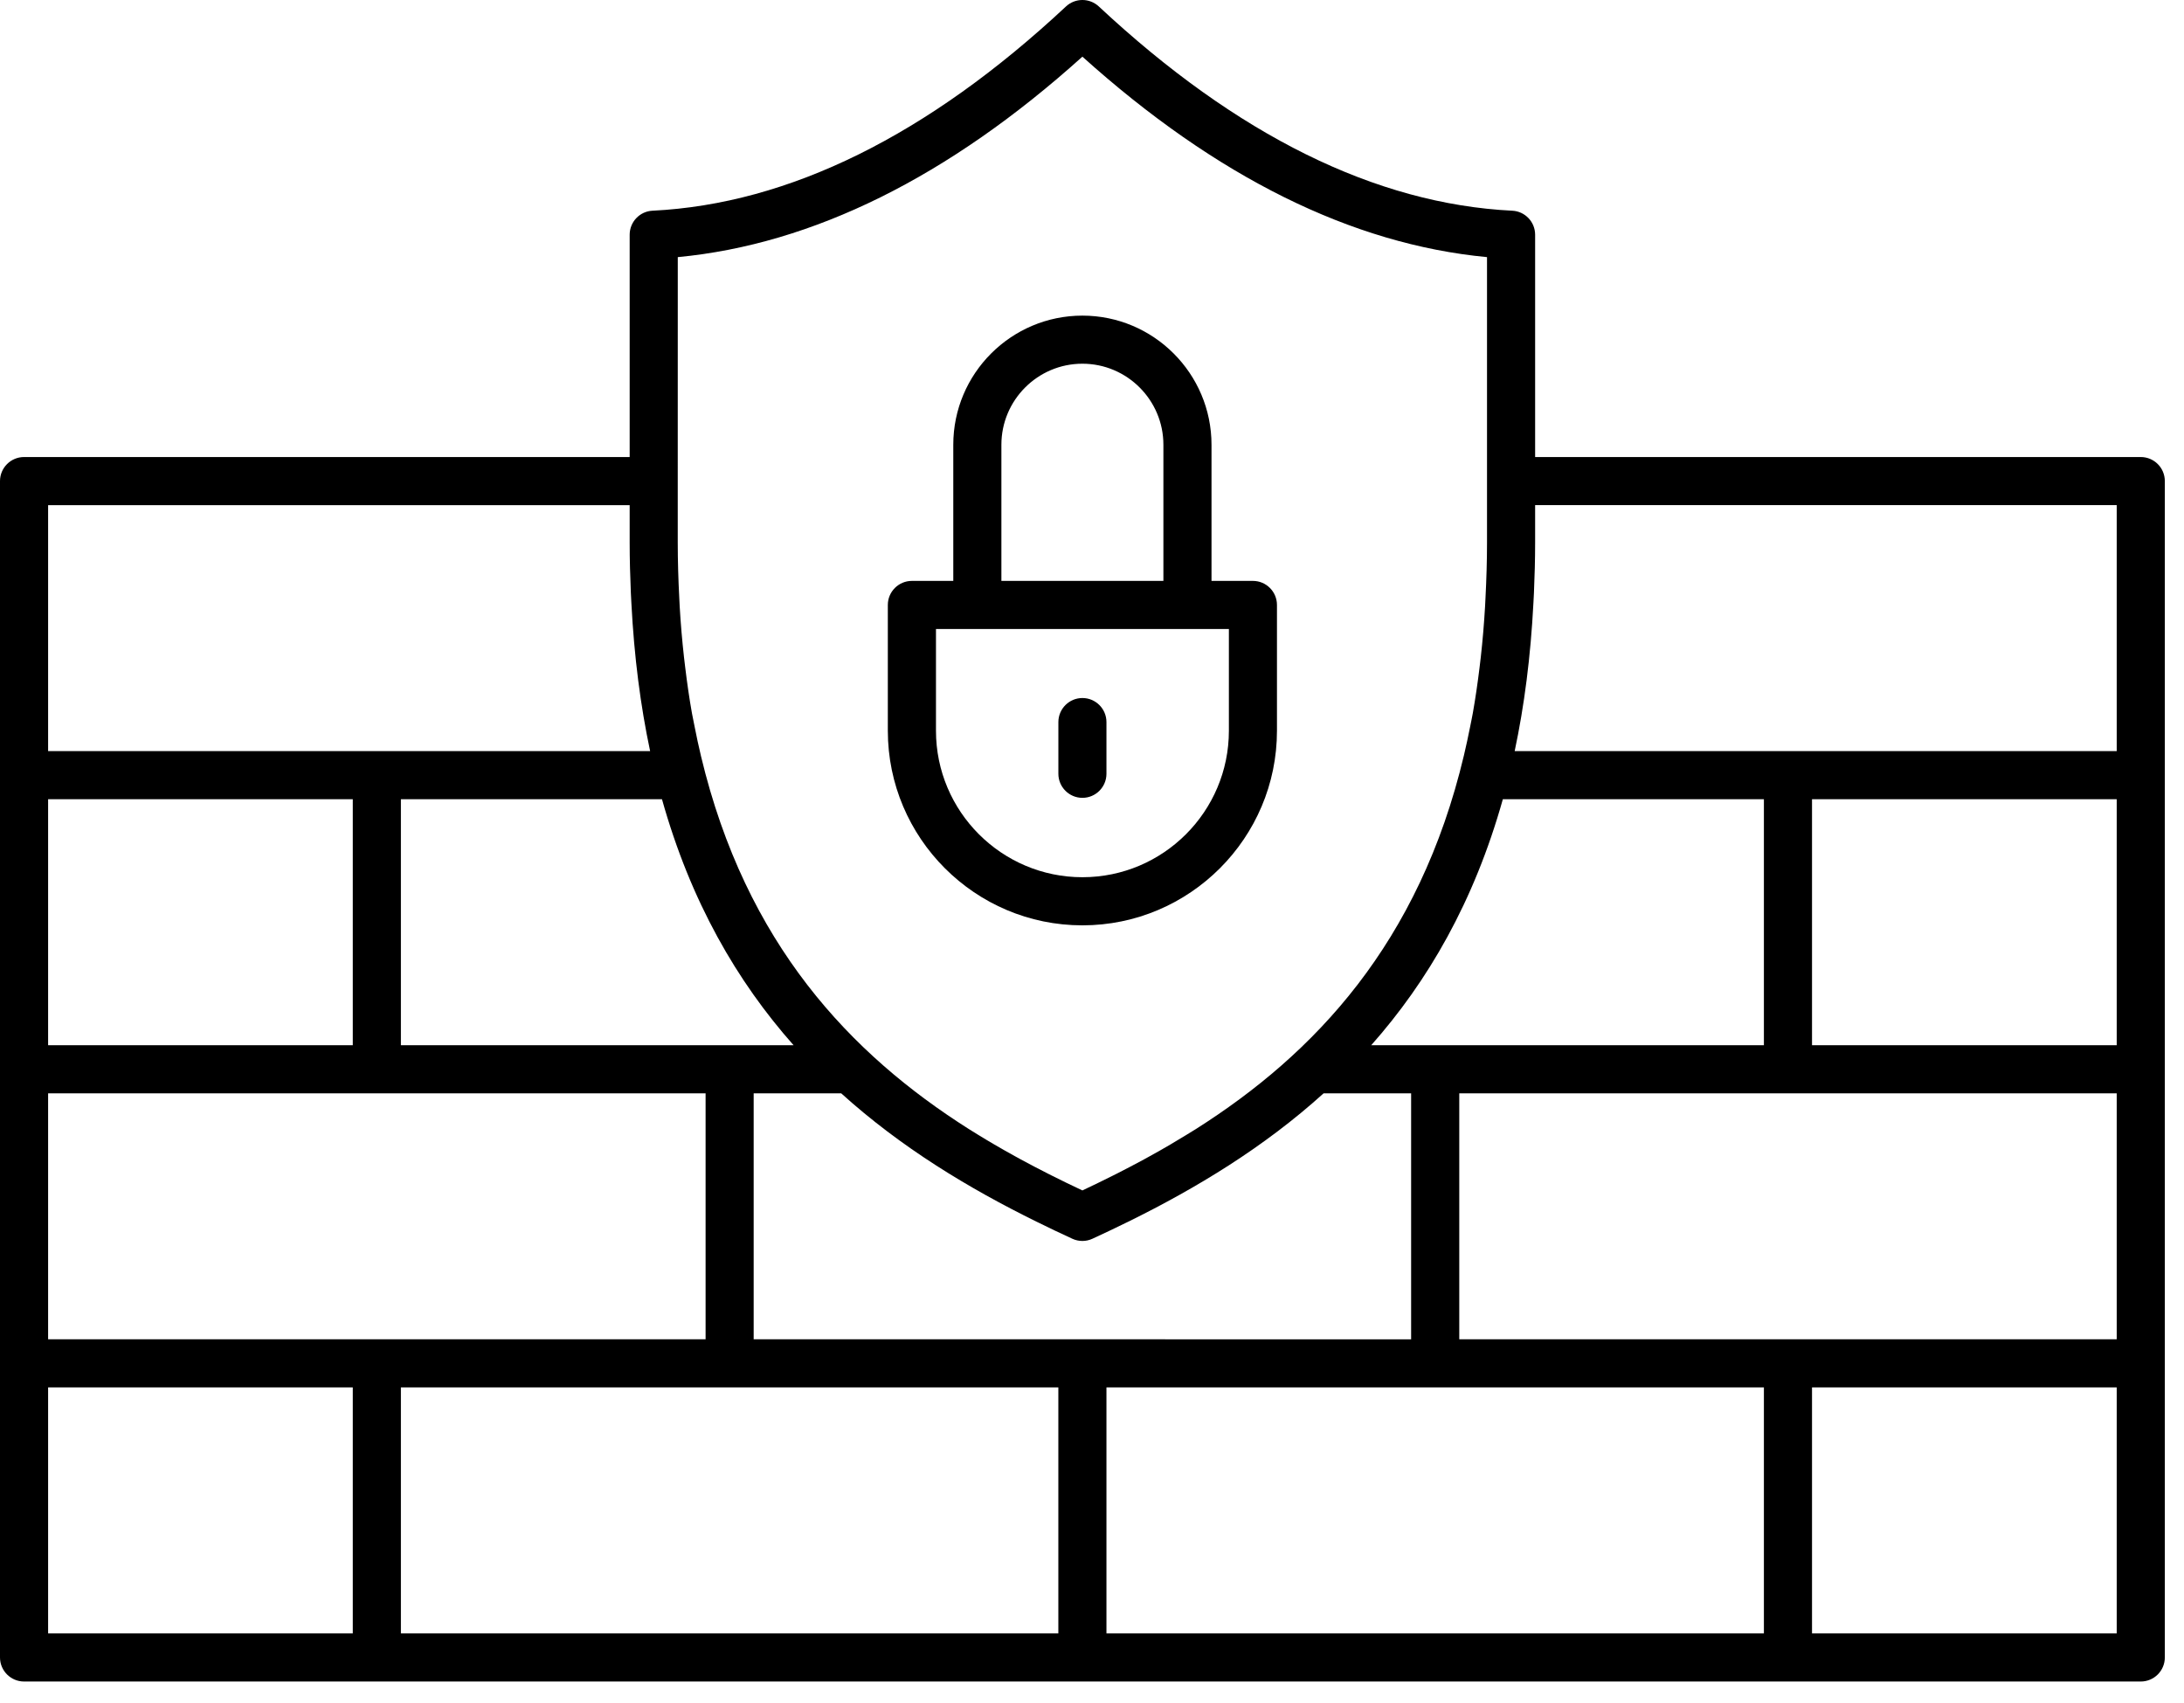
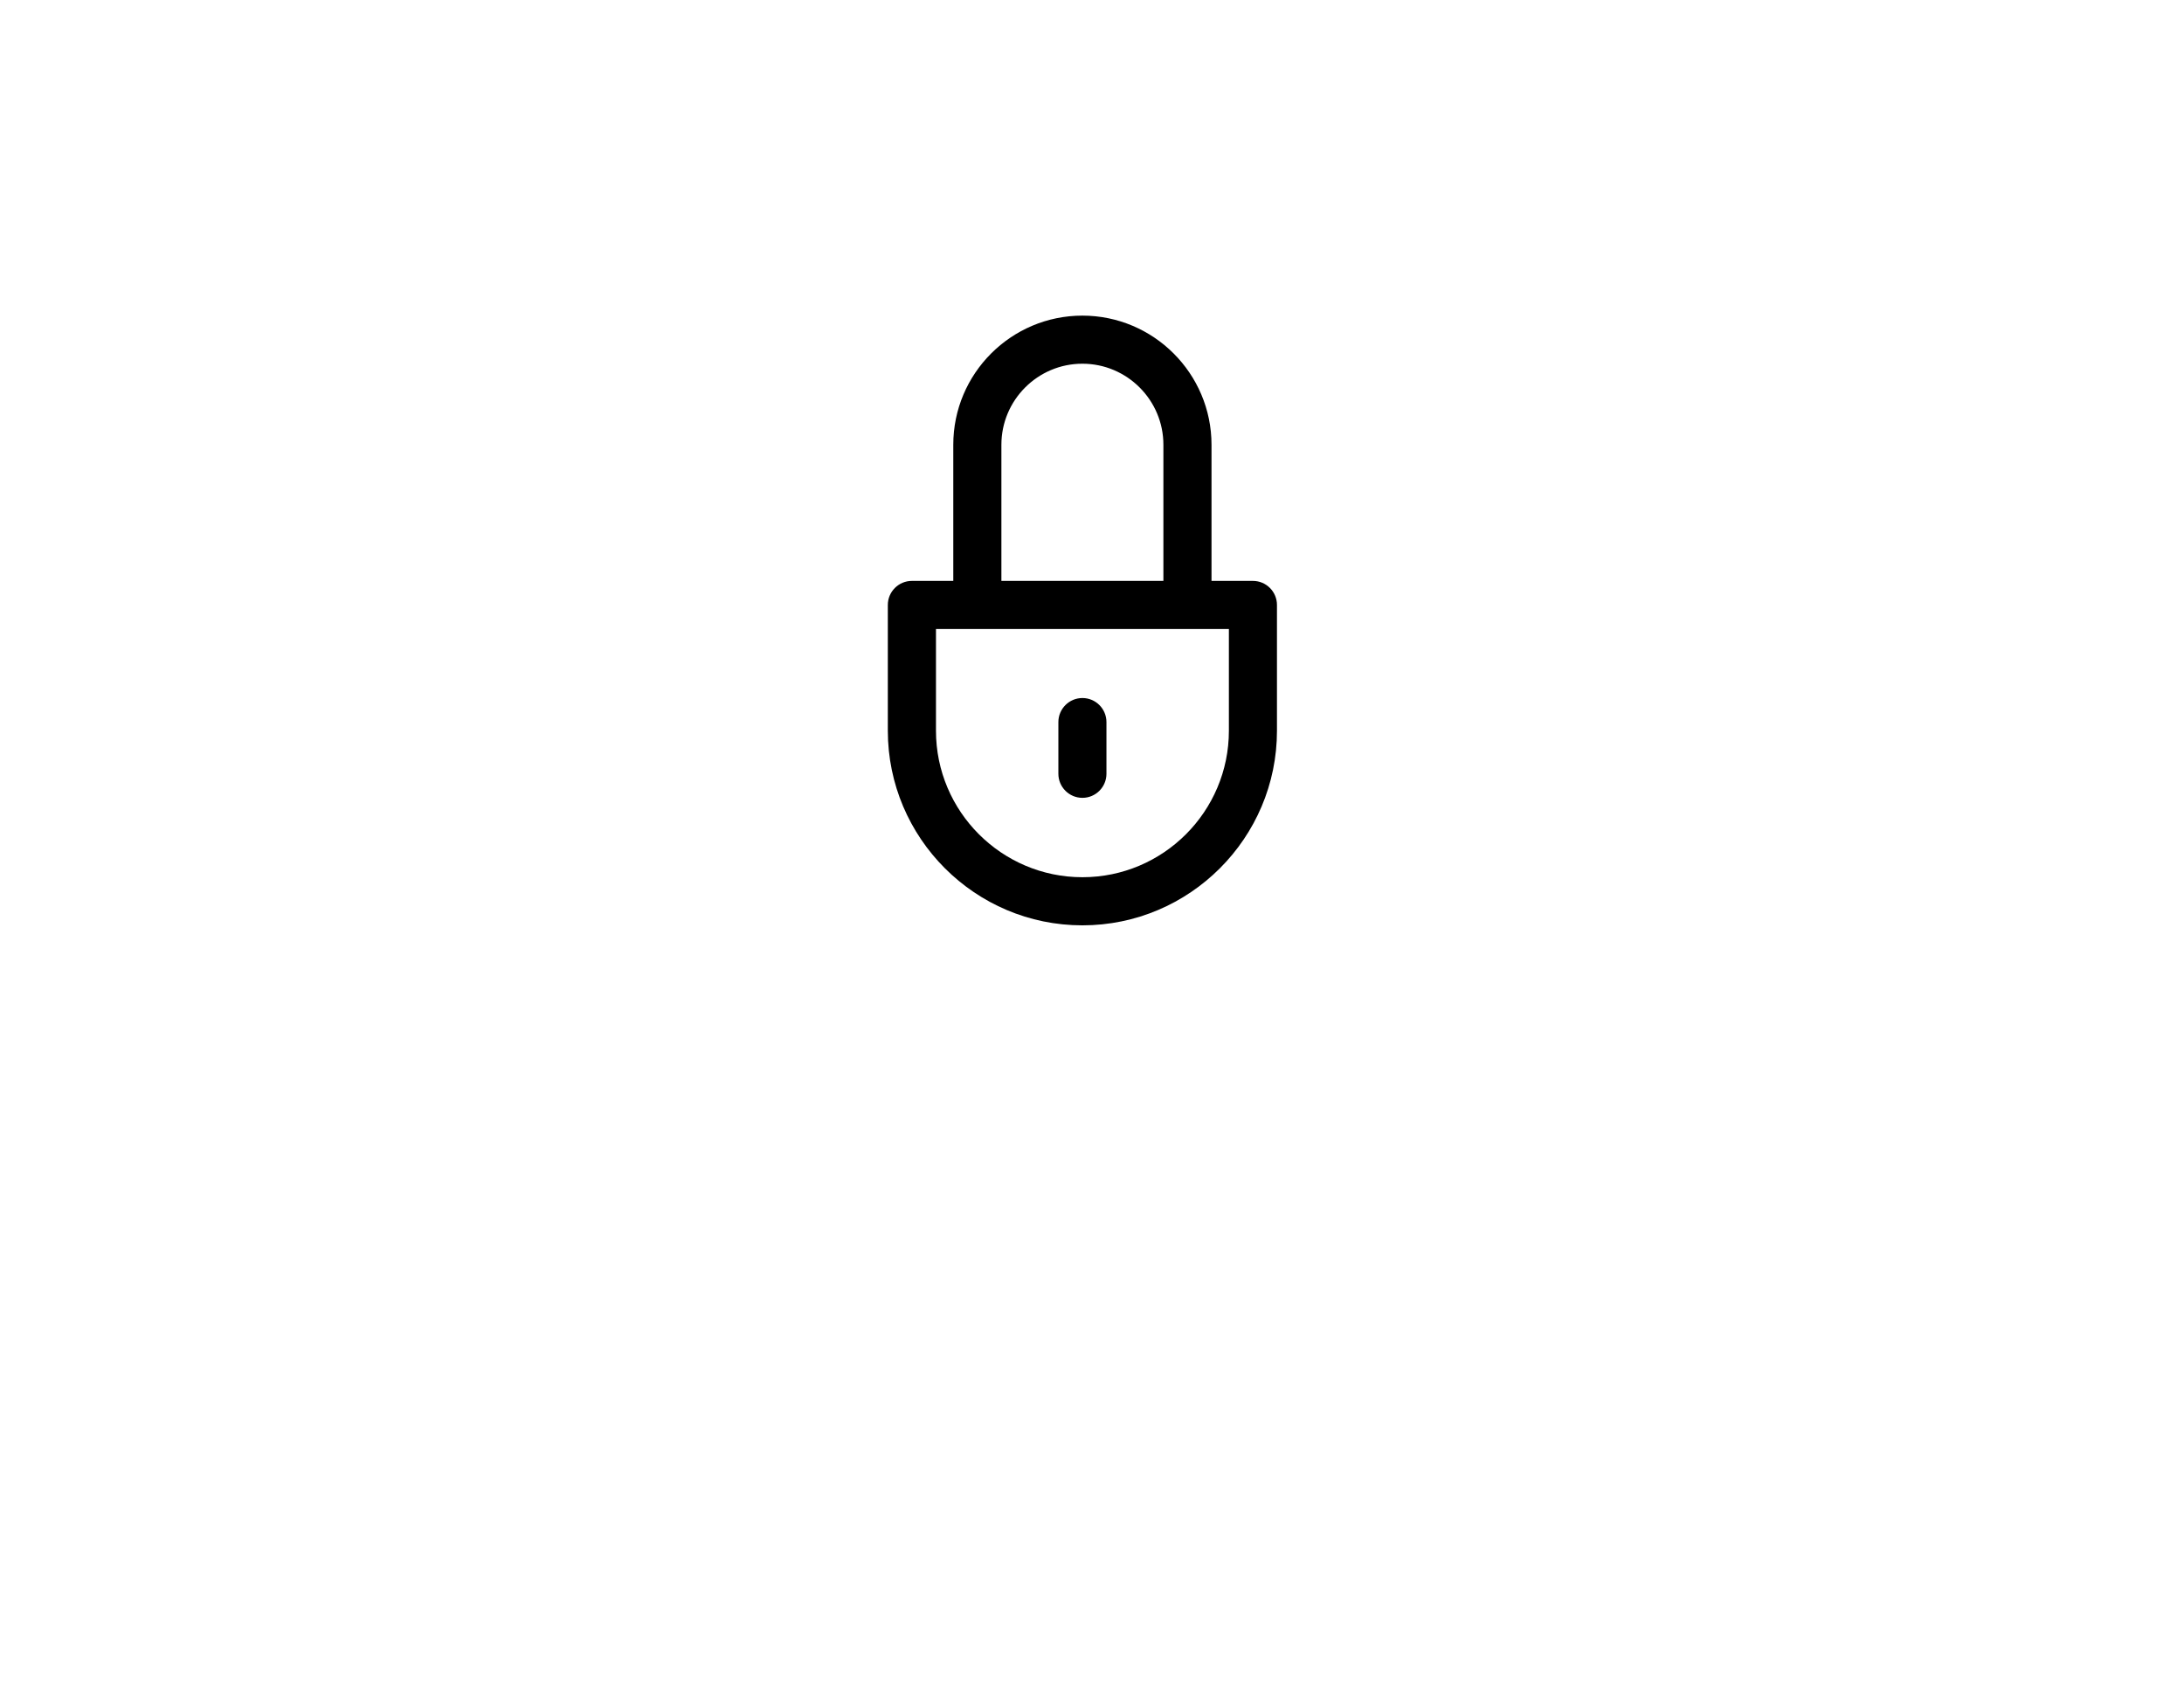
<svg xmlns="http://www.w3.org/2000/svg" width="68" height="53" viewBox="0 0 68 53" fill="none">
  <path d="M33.701 28.805C37.041 28.805 39.759 26.087 39.759 22.747V18.832C39.759 18.419 39.424 18.083 39.01 18.083H37.721V13.845C37.721 11.628 35.918 9.825 33.701 9.825C31.484 9.825 29.681 11.628 29.681 13.845V18.083H28.392C27.979 18.083 27.643 18.419 27.643 18.832V22.747C27.644 26.087 30.361 28.805 33.701 28.805ZM31.179 13.845C31.179 12.454 32.31 11.322 33.701 11.322C35.091 11.322 36.223 12.454 36.223 13.845V18.083H31.179V13.845ZM29.142 19.581H30.43H36.972H38.262V22.747C38.262 25.261 36.217 27.307 33.702 27.307C31.188 27.307 29.142 25.261 29.142 22.747L29.142 19.581Z" fill="black" />
  <path d="M33.702 24.836C34.115 24.836 34.45 24.5 34.45 24.087V22.478C34.45 22.065 34.115 21.729 33.702 21.729C33.288 21.729 32.953 22.065 32.953 22.478V24.087C32.953 24.5 33.288 24.836 33.702 24.836Z" fill="black" />
-   <path d="M66.654 14.227H47.797V7.307C47.797 6.908 47.484 6.578 47.084 6.559C42.838 6.35 38.507 4.212 34.212 0.201C33.924 -0.067 33.478 -0.067 33.19 0.201C28.895 4.212 24.564 6.35 20.317 6.559C19.918 6.578 19.605 6.908 19.605 7.307V14.227H0.749C0.336 14.227 0 14.562 0 14.976V24.131V33.285V42.44V51.595C0 52.009 0.336 52.344 0.749 52.344H11.733H33.701H55.669H66.654C67.068 52.344 67.403 52.009 67.403 51.595V42.44V33.285V24.131V14.976C67.403 14.562 67.068 14.227 66.654 14.227ZM55.669 41.691H45.435V34.034H55.669H65.905V41.691H55.669ZM33.701 41.691H23.466V34.034H26.191C28.054 35.719 30.153 36.986 32.277 38.032C32.288 38.037 32.299 38.043 32.311 38.048C32.669 38.225 33.029 38.397 33.388 38.561C33.488 38.607 33.594 38.63 33.701 38.63C33.807 38.63 33.914 38.607 34.013 38.561C34.368 38.398 34.723 38.229 35.077 38.055C35.094 38.047 35.112 38.038 35.13 38.03C37.252 36.984 39.35 35.718 41.21 34.035H43.936V41.692L33.701 41.691ZM11.733 41.691H1.498V34.034H11.733H21.969V41.691H11.733ZM20.611 24.879C21.508 28.074 22.951 30.555 24.708 32.536H22.718H12.482V24.879H20.611ZM10.984 32.536H1.498V24.879H10.984V32.536ZM65.905 24.879V32.536H56.418V24.879H65.905ZM54.92 32.536H44.686H42.694C44.451 30.555 45.894 28.075 46.792 24.879H54.92V32.536ZM65.905 15.725V23.382H55.669H47.16C47.459 21.976 47.658 20.441 47.744 18.767C47.749 18.663 47.755 18.561 47.76 18.457C47.782 17.942 47.797 17.42 47.797 16.879V15.724H65.905V15.725ZM21.103 8.004C25.307 7.606 29.54 5.51 33.701 1.764C37.864 5.509 42.095 7.606 46.299 8.004V14.976V16.88C46.299 17.465 46.281 18.037 46.252 18.601C46.248 18.696 46.244 18.791 46.238 18.884C46.207 19.416 46.163 19.937 46.106 20.448C46.094 20.558 46.08 20.667 46.067 20.775C46.008 21.26 45.939 21.735 45.857 22.199C45.831 22.347 45.799 22.489 45.771 22.634C45.713 22.931 45.648 23.222 45.581 23.51C44.19 29.368 40.931 32.804 37.235 35.146C37.131 35.211 37.026 35.275 36.919 35.34C36.763 35.436 36.606 35.531 36.448 35.623C36.236 35.747 36.022 35.87 35.8 35.991C35.742 36.023 35.684 36.056 35.626 36.087C35.345 36.239 35.058 36.39 34.762 36.54C34.732 36.555 34.702 36.57 34.672 36.585C34.357 36.743 34.035 36.9 33.701 37.057C33.368 36.901 33.047 36.745 32.733 36.587C32.702 36.571 32.669 36.555 32.638 36.539C32.343 36.39 32.058 36.24 31.779 36.089C31.717 36.056 31.656 36.022 31.595 35.988C31.379 35.87 31.17 35.75 30.964 35.63C30.793 35.531 30.622 35.428 30.453 35.324C30.358 35.265 30.263 35.208 30.17 35.149C26.477 32.811 23.221 29.381 21.826 23.538C21.755 23.235 21.686 22.928 21.626 22.614C21.599 22.478 21.57 22.345 21.545 22.206C21.462 21.74 21.393 21.261 21.334 20.772C21.321 20.666 21.308 20.56 21.296 20.453C21.239 19.941 21.194 19.419 21.163 18.886C21.158 18.792 21.154 18.696 21.149 18.602C21.12 18.038 21.102 17.467 21.102 16.882V14.978L21.103 8.004ZM1.498 15.725H19.605V16.88C19.605 17.42 19.62 17.943 19.642 18.457C19.646 18.561 19.652 18.663 19.658 18.767C19.744 20.441 19.943 21.976 20.242 23.382H11.733H1.498V15.725ZM1.498 43.189H10.984V50.846H1.498V43.189ZM12.482 43.189H22.718H32.952V50.846H12.482V43.189ZM34.45 43.189H44.686H54.92V50.846H34.45V43.189ZM65.905 50.845H56.418V43.189H65.905V50.845Z" fill="black" />
</svg>